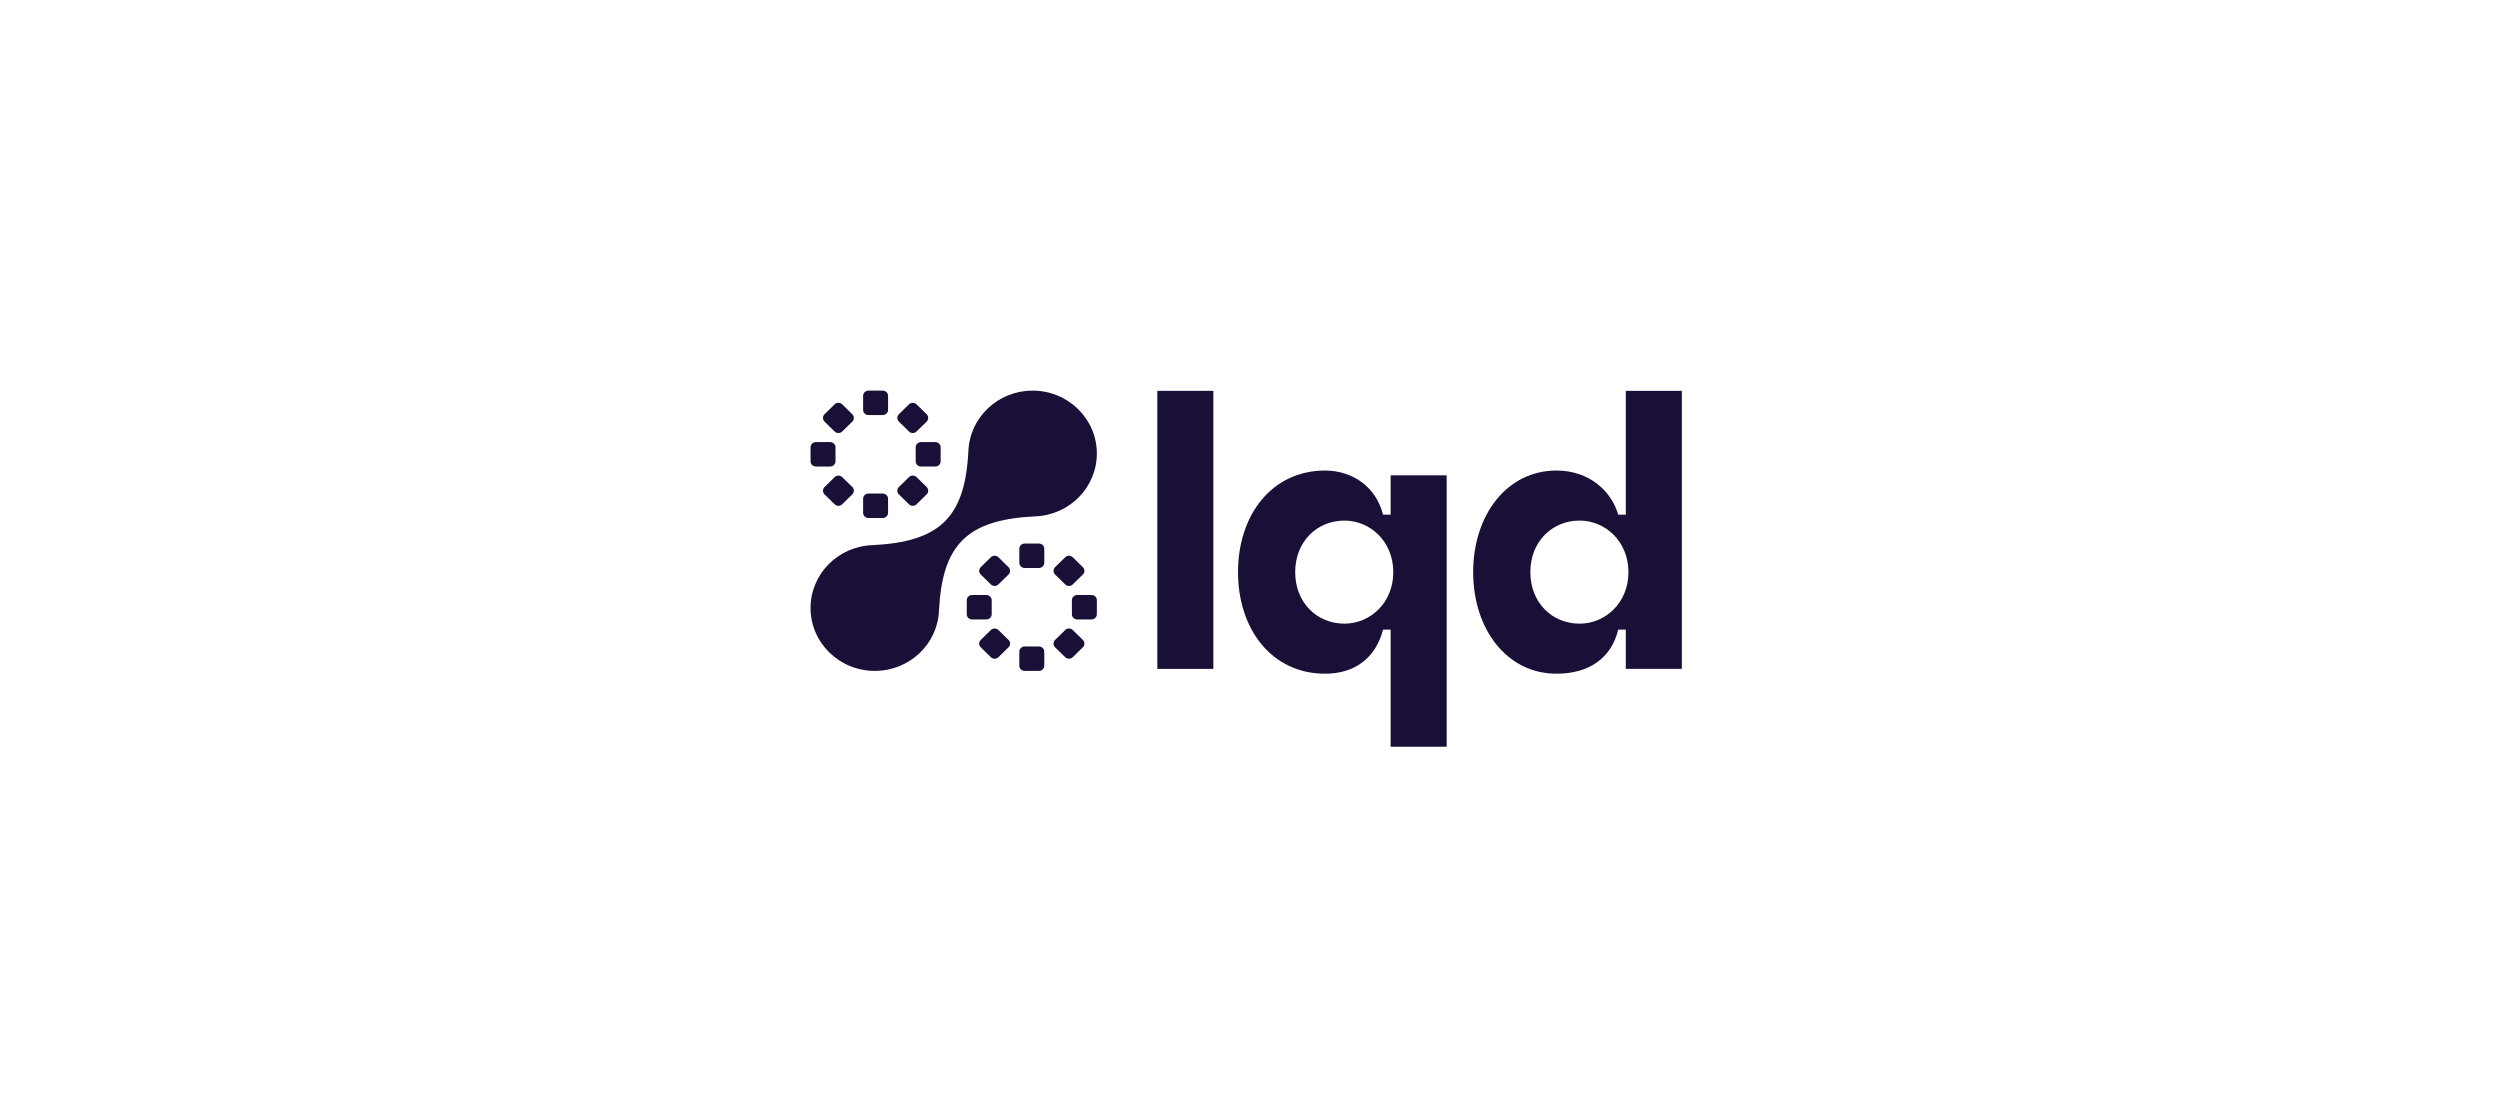
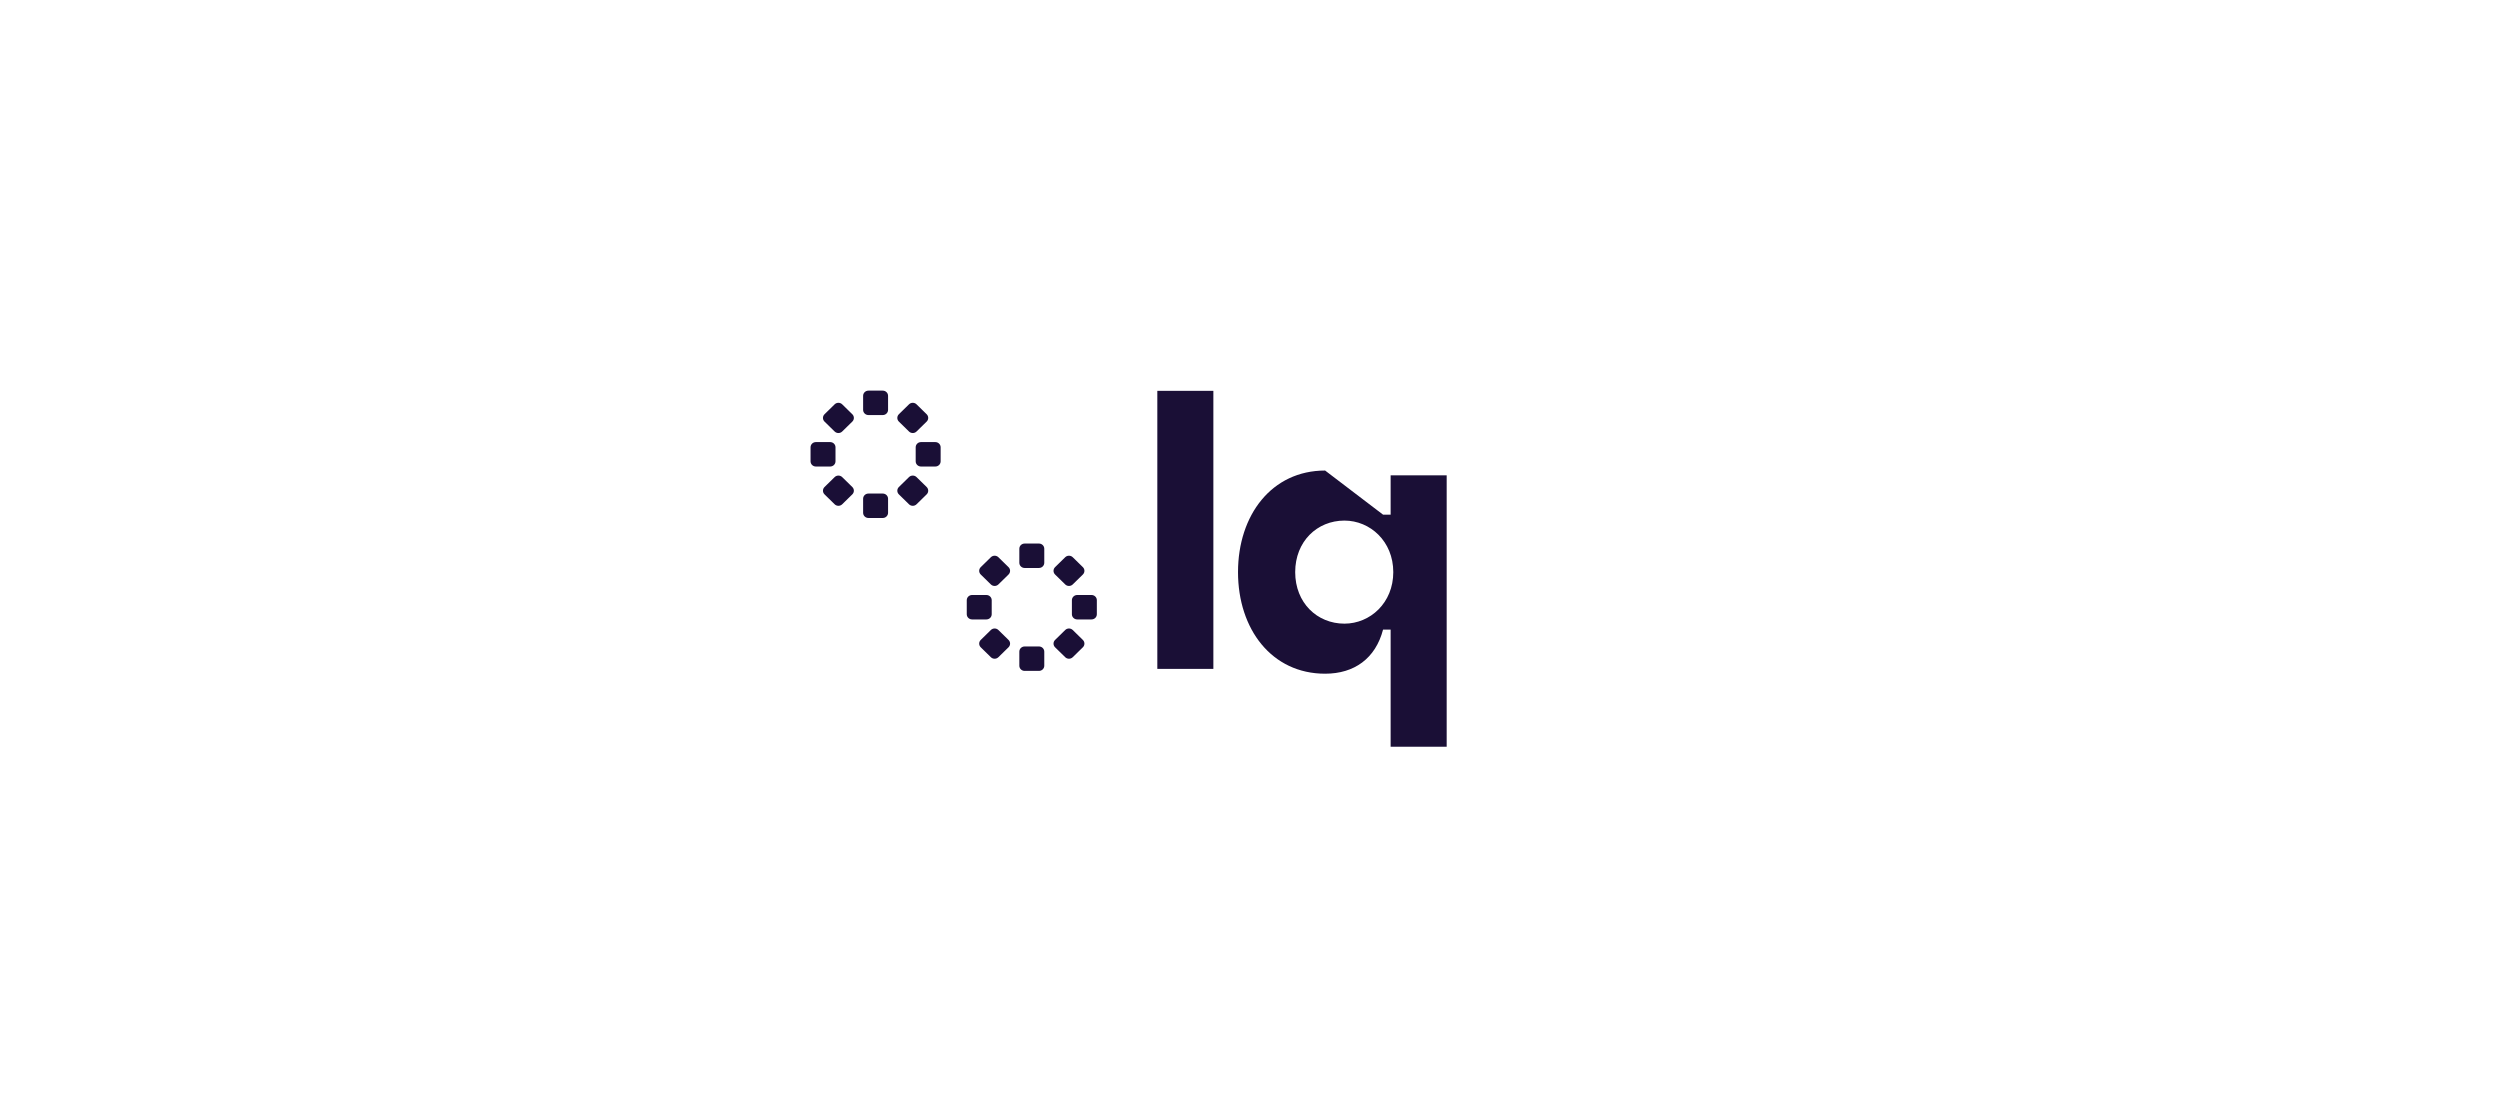
<svg xmlns="http://www.w3.org/2000/svg" width="256" height="112" viewBox="0 0 256 112" fill="none">
  <path d="M124.249 40.022H118.51V68.494H124.249V40.022Z" fill="#1A0F36" />
-   <path d="M135.692 48.183C130.224 48.183 126.773 52.74 126.773 58.586C126.773 64.431 130.224 68.987 135.692 68.987C138.677 68.987 140.85 67.431 141.626 64.469H142.401V76.465H148.14V48.677H142.401V52.702H141.626C140.888 49.778 138.406 48.183 135.692 48.183ZM132.628 58.586C132.628 55.435 134.877 53.308 137.669 53.308C140.306 53.308 142.672 55.435 142.672 58.586C142.672 61.736 140.306 63.862 137.669 63.862C134.877 63.862 132.628 61.736 132.628 58.586Z" fill="#1A0F36" />
-   <path d="M159.384 68.987C162.719 68.987 165.006 67.393 165.705 64.469H166.481V68.493H172.221V40.022H166.481V52.702H165.705C165.006 50.272 162.719 48.183 159.384 48.183C154.304 48.183 150.852 52.739 150.852 58.586C150.852 64.431 154.304 68.987 159.384 68.987ZM156.708 58.586C156.708 55.435 158.958 53.308 161.75 53.308C164.387 53.308 166.753 55.435 166.753 58.586C166.753 61.736 164.387 63.862 161.75 63.862C158.958 63.862 156.708 61.736 156.708 58.586Z" fill="#1A0F36" />
+   <path d="M135.692 48.183C130.224 48.183 126.773 52.74 126.773 58.586C126.773 64.431 130.224 68.987 135.692 68.987C138.677 68.987 140.85 67.431 141.626 64.469H142.401V76.465H148.14V48.677H142.401V52.702H141.626ZM132.628 58.586C132.628 55.435 134.877 53.308 137.669 53.308C140.306 53.308 142.672 55.435 142.672 58.586C142.672 61.736 140.306 63.862 137.669 63.862C134.877 63.862 132.628 61.736 132.628 58.586Z" fill="#1A0F36" />
  <path d="M104.379 66.731V68.168C104.379 68.462 104.622 68.7 104.922 68.7H106.391C106.691 68.7 106.934 68.462 106.934 68.168V66.731C106.934 66.436 106.691 66.198 106.391 66.198H104.922C104.622 66.198 104.379 66.436 104.379 66.731ZM102.235 67.298L103.273 66.282C103.486 66.074 103.486 65.737 103.273 65.53L102.235 64.513C102.022 64.305 101.678 64.305 101.465 64.513L100.428 65.53C100.215 65.737 100.215 66.074 100.428 66.282L101.465 67.298C101.678 67.506 102.022 67.506 102.235 67.298ZM108.04 66.282L109.078 67.298C109.291 67.506 109.635 67.506 109.848 67.298L110.886 66.282C111.098 66.074 111.098 65.737 110.886 65.53L109.848 64.513C109.635 64.305 109.291 64.305 109.078 64.513L108.04 65.53C107.828 65.737 107.828 66.074 108.04 66.282ZM99.539 63.43H101.007C101.308 63.43 101.551 63.192 101.551 62.898V61.461C101.551 61.167 101.308 60.928 101.007 60.928H99.539C99.24 60.928 98.996 61.167 98.996 61.461V62.898C98.996 63.192 99.24 63.43 99.539 63.43ZM110.306 63.43H111.774C112.074 63.43 112.317 63.192 112.317 62.898V61.461C112.317 61.167 112.074 60.928 111.774 60.928H110.306C110.005 60.928 109.762 61.167 109.762 61.461V62.898C109.762 63.192 110.005 63.43 110.306 63.43ZM100.428 58.83L101.465 59.846C101.678 60.054 102.022 60.054 102.235 59.846L103.273 58.83C103.486 58.622 103.486 58.285 103.273 58.076L102.235 57.06C102.022 56.853 101.678 56.853 101.465 57.06L100.428 58.076C100.215 58.285 100.215 58.622 100.428 58.83ZM109.848 59.846L110.886 58.83C111.098 58.622 111.098 58.285 110.886 58.076L109.848 57.06C109.635 56.853 109.291 56.853 109.078 57.06L108.04 58.076C107.828 58.285 107.828 58.622 108.04 58.83L109.078 59.846C109.291 60.054 109.635 60.054 109.848 59.846ZM104.379 56.192V57.628C104.379 57.922 104.622 58.161 104.922 58.161H106.391C106.691 58.161 106.934 57.922 106.934 57.628V56.192C106.934 55.897 106.691 55.659 106.391 55.659H104.922C104.622 55.659 104.379 55.897 104.379 56.192Z" fill="#1A0F36" />
-   <path d="M112.318 46.441C112.318 42.884 109.372 40 105.738 40C102.196 40 99.308 42.74 99.164 46.173C98.828 52.978 96.256 55.495 89.303 55.824C85.797 55.965 83 58.792 83 62.259C83 65.816 85.946 68.7 89.58 68.7C93.121 68.7 96.009 65.961 96.153 62.53C96.489 55.723 99.061 53.205 106.013 52.876C109.52 52.735 112.318 49.908 112.318 46.441Z" fill="#1A0F36" />
  <path d="M88.383 51.072V52.509C88.383 52.803 88.626 53.042 88.927 53.042H90.395C90.695 53.042 90.938 52.803 90.938 52.509V51.072C90.938 50.778 90.695 50.54 90.395 50.54H88.927C88.626 50.54 88.383 50.778 88.383 51.072ZM86.239 51.64L87.277 50.623C87.49 50.416 87.49 50.079 87.277 49.871L86.239 48.855C86.026 48.647 85.682 48.647 85.469 48.855L84.431 49.871C84.219 50.079 84.219 50.416 84.431 50.623L85.469 51.64C85.682 51.847 86.026 51.847 86.239 51.64ZM92.044 50.623L93.082 51.64C93.295 51.847 93.639 51.847 93.852 51.64L94.89 50.623C95.102 50.416 95.102 50.079 94.89 49.871L93.852 48.854C93.639 48.647 93.295 48.647 93.082 48.854L92.044 49.871C91.832 50.079 91.832 50.416 92.044 50.623ZM83.543 47.772H85.011C85.312 47.772 85.555 47.534 85.555 47.24V45.803C85.555 45.509 85.312 45.27 85.011 45.27H83.543C83.243 45.27 83 45.509 83 45.803V47.24C83 47.534 83.243 47.772 83.543 47.772ZM94.31 47.772H95.778C96.078 47.772 96.322 47.534 96.322 47.24V45.803C96.322 45.509 96.078 45.27 95.778 45.27H94.31C94.009 45.27 93.766 45.509 93.766 45.803V47.24C93.766 47.534 94.009 47.772 94.31 47.772ZM84.431 43.171L85.469 44.187C85.682 44.395 86.026 44.395 86.239 44.187L87.277 43.171C87.49 42.964 87.49 42.626 87.277 42.419L86.239 41.402C86.026 41.195 85.682 41.195 85.469 41.402L84.431 42.419C84.219 42.626 84.219 42.964 84.431 43.171ZM93.852 44.187L94.89 43.171C95.102 42.964 95.102 42.626 94.89 42.419L93.852 41.402C93.639 41.195 93.295 41.195 93.082 41.402L92.044 42.419C91.832 42.626 91.832 42.964 92.044 43.171L93.082 44.187C93.295 44.395 93.639 44.395 93.852 44.187ZM88.383 40.533V41.97C88.383 42.264 88.626 42.502 88.927 42.502H90.395C90.695 42.502 90.938 42.264 90.938 41.97V40.533C90.938 40.239 90.695 40.001 90.395 40.001H88.927C88.626 40.001 88.383 40.239 88.383 40.533Z" fill="#1A0F36" />
</svg>